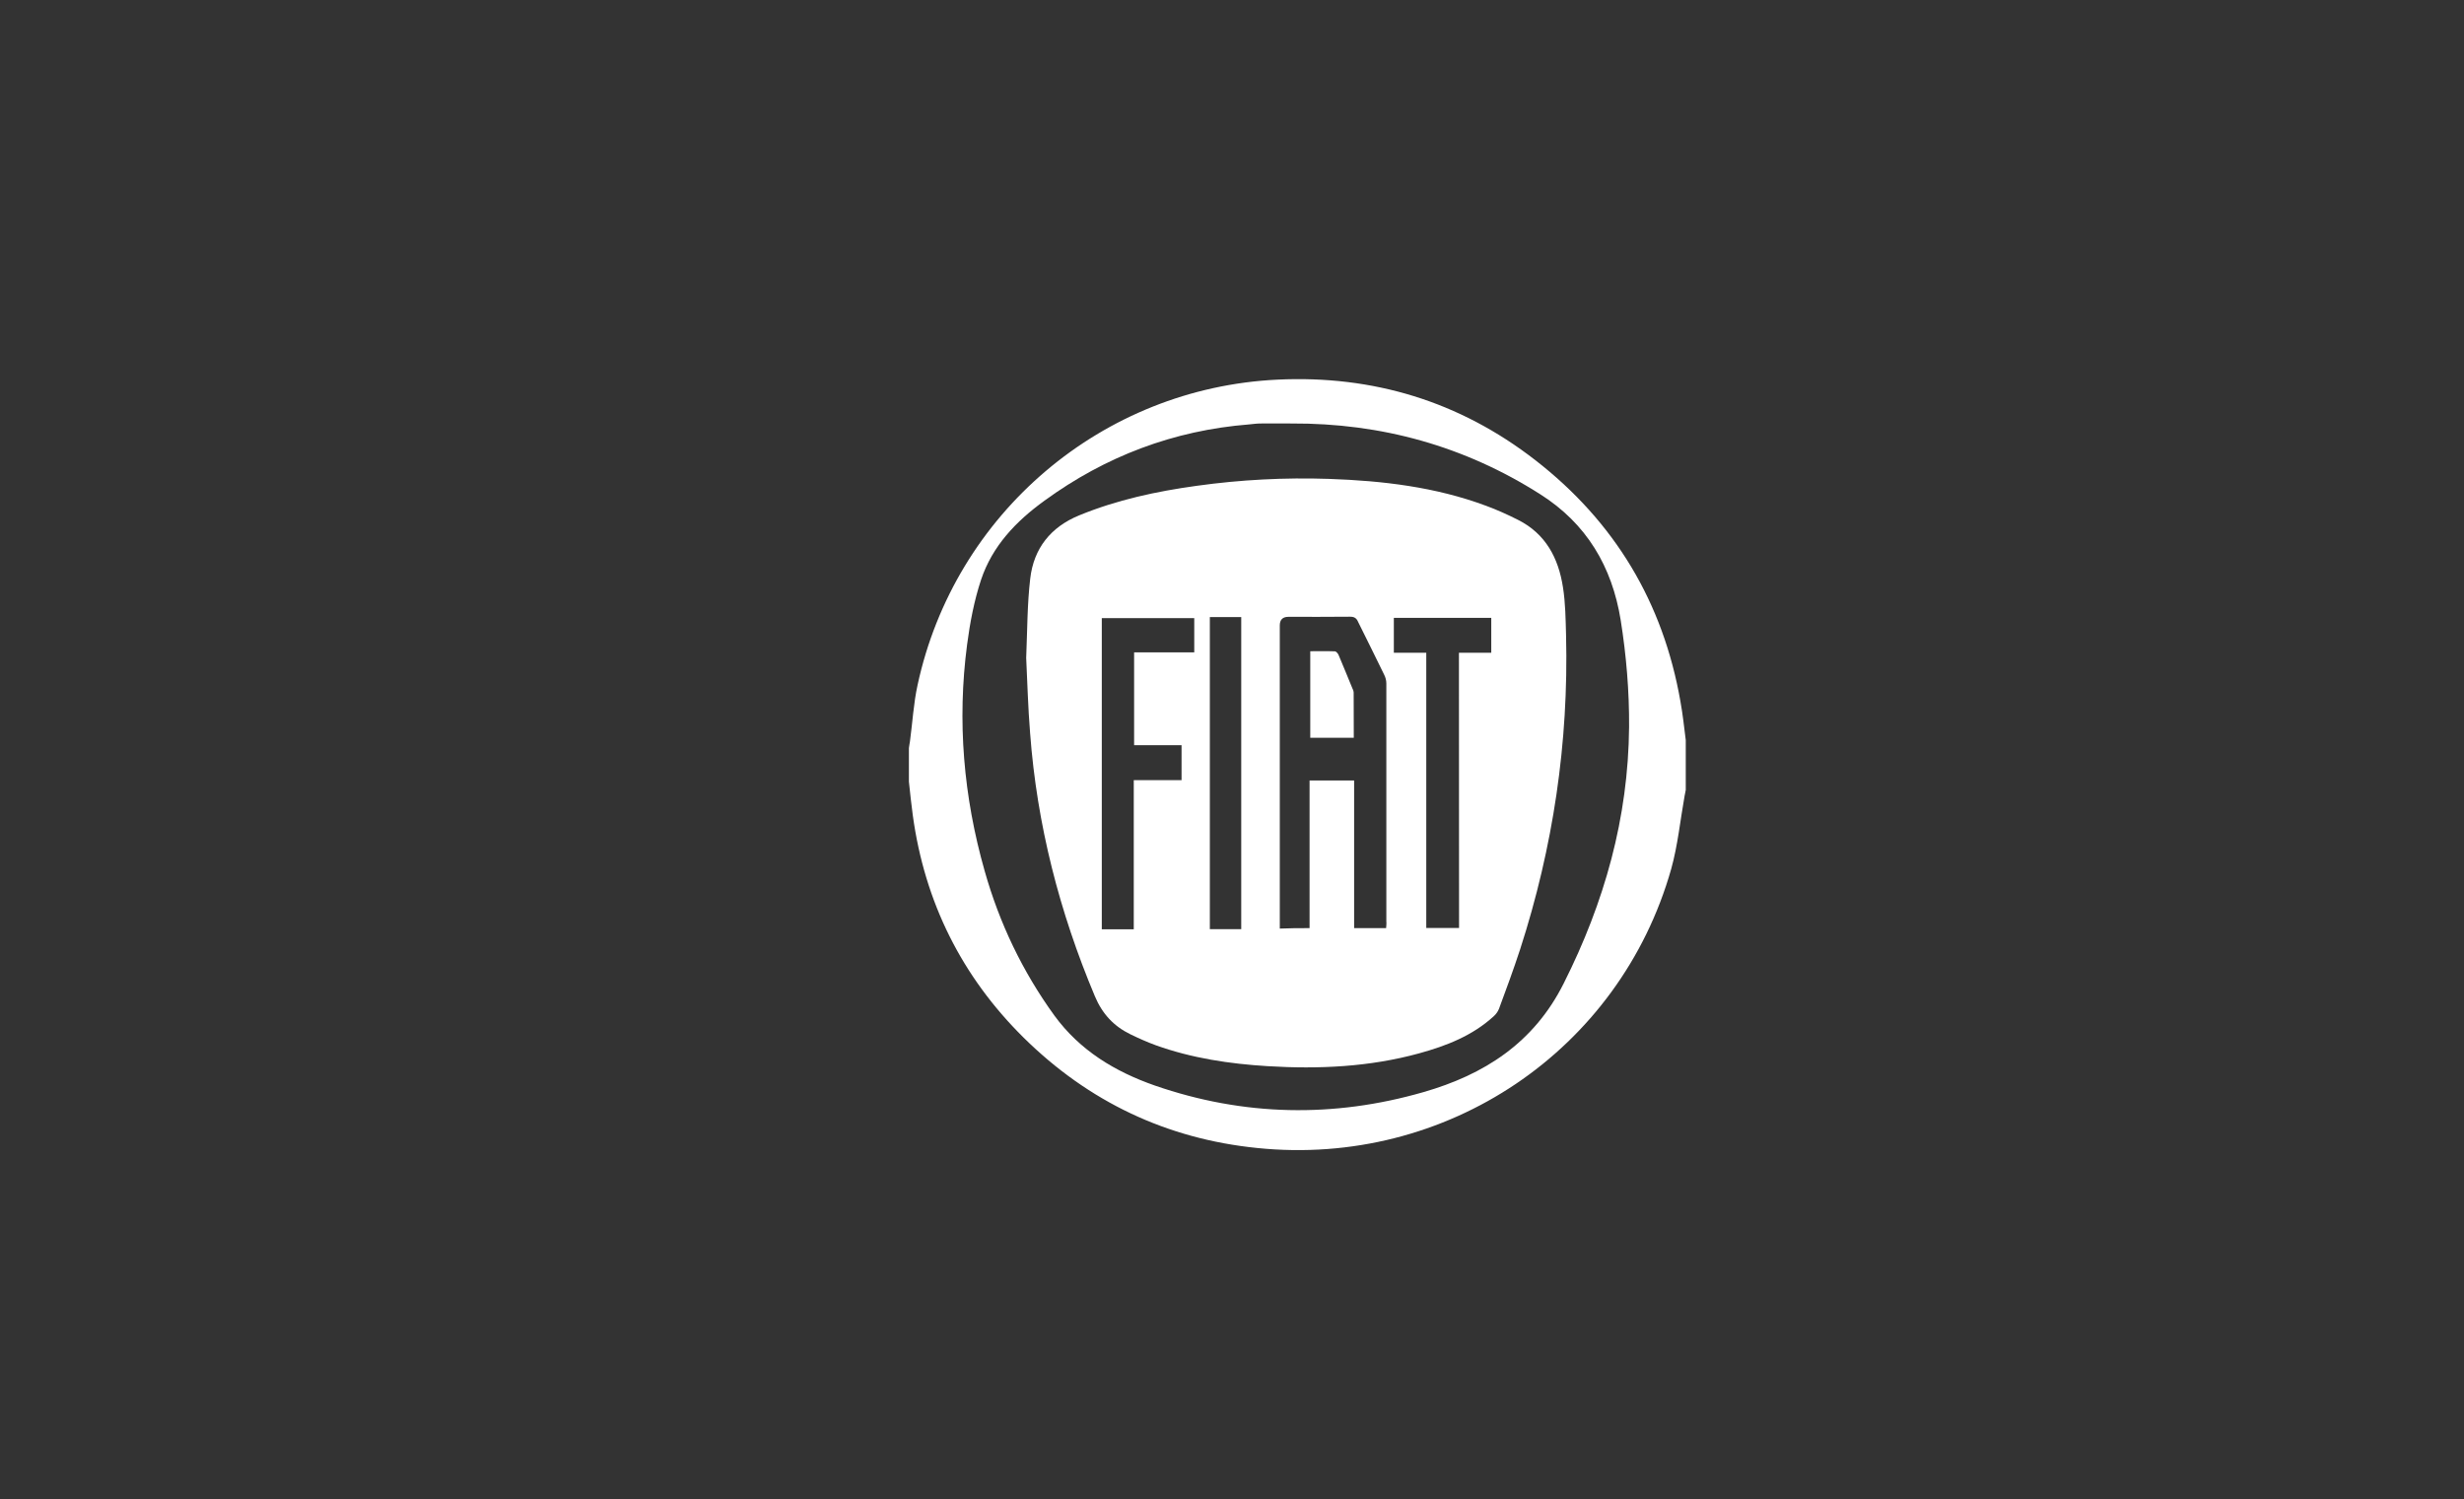
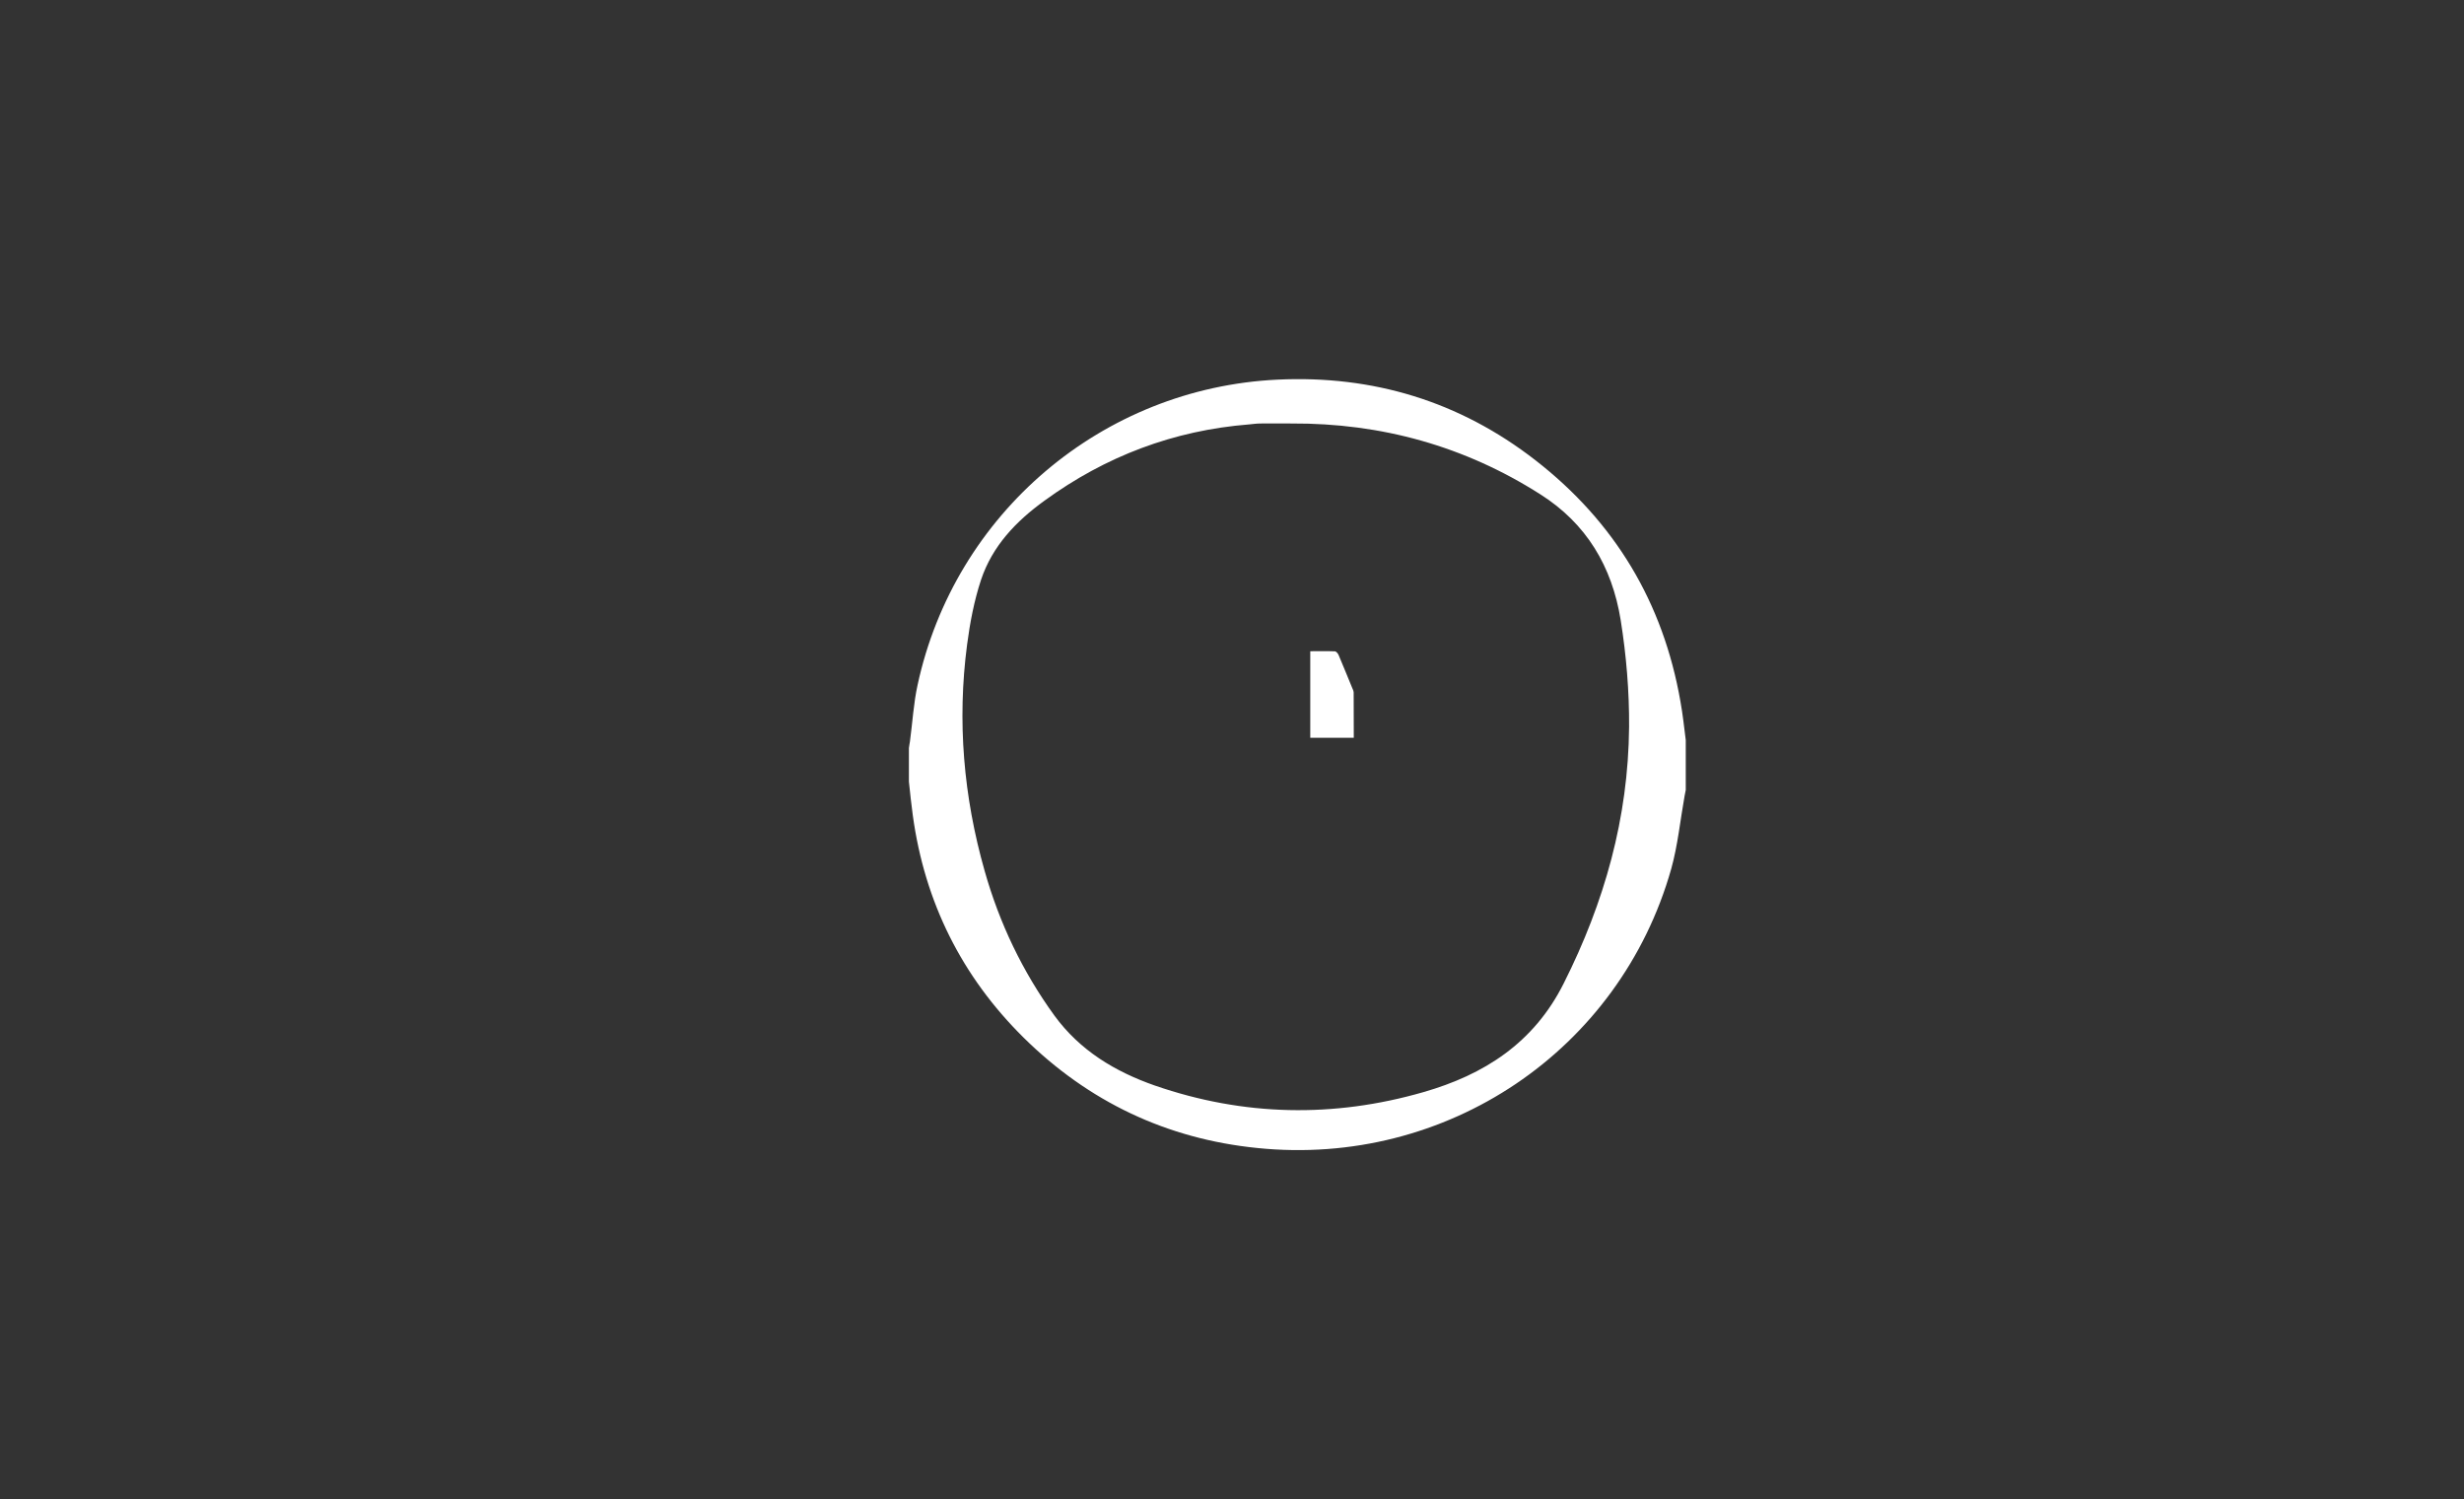
<svg xmlns="http://www.w3.org/2000/svg" id="Layer_2" viewBox="0 0 213.46 129.88">
  <rect x="0" y="0" width="213.46" height="129.88" fill="#333333" stroke="none" />
  <defs>
    <style>.cls-1{fill:none;}.cls-1,.cls-2{stroke-width:0px;}.cls-2{fill:#fff;}</style>
  </defs>
  <g id="Layer_2-2">
    <rect class="cls-1" width="213.46" height="129.88" />
    <path class="cls-2" d="M145.58,60.78c-1.5-8.6-5.7-15.58-12.58-20.92-6.56-5.09-14.05-7.36-22.32-6.97-15.18.72-27.98,11.58-31.19,26.46-.35,1.6-.44,3.26-.66,4.89-.03.2-.07.38-.09.57v2.91c.1.98.21,1.96.34,2.94,1.03,7.49,4.23,13.93,9.6,19.24,5.61,5.54,12.38,8.77,20.24,9.56,16.39,1.68,31.4-8.44,35.86-24.18.57-2.04.78-4.21,1.16-6.33.03-.17.07-.34.1-.51v-4.32c-.14-1.12-.26-2.24-.46-3.34ZM141.13,62.99c-.07,7.88-2.13,15.18-5.66,22.2-2.6,5.19-6.91,7.92-12.16,9.43-7.78,2.24-15.57,2.09-23.26-.57-3.46-1.21-6.5-3.04-8.71-6.07-2.76-3.81-4.76-8-6.04-12.53-1.83-6.43-2.39-12.97-1.52-19.6.25-1.9.61-3.81,1.21-5.62.98-2.93,3.03-5.07,5.49-6.85,5.29-3.85,11.19-6.09,17.73-6.61.33-.03.66-.08.99-.08.88-.01,1.79,0,2.68,0,7.79-.04,15,1.96,21.55,6.13,4.01,2.54,6.22,6.26,6.97,10.89.49,3.07.75,6.18.73,9.29Z" />
-     <path class="cls-2" d="M135.4,50.87c-.39-2.52-1.5-4.63-3.89-5.83-.91-.46-1.82-.87-2.77-1.22-4.38-1.63-8.96-2.17-13.61-2.33-3.84-.13-7.66.07-11.46.6-3.49.48-6.92,1.22-10.18,2.56-2.47,1.01-3.94,2.87-4.24,5.48-.26,2.21-.25,4.46-.35,6.87.1,2.07.16,4.31.34,6.52.59,7.91,2.54,15.49,5.61,22.79.64,1.53,1.64,2.6,3.08,3.3.72.35,1.46.68,2.2.95,3.12,1.12,6.39,1.61,9.69,1.81,4.42.27,8.82.07,13.12-1.11,2.37-.65,4.62-1.53,6.46-3.21.2-.18.36-.4.46-.65.64-1.72,1.26-3.41,1.83-5.15,2.86-8.84,4.21-17.91,3.98-27.2-.04-1.39-.05-2.8-.27-4.18ZM103.47,56.52h-5.22v8.04h4.11v3.03h-4.14v12.92h-2.77v-26.96h8.01v2.98ZM107.53,80.5h-2.72v-27.04h2.72v27.04ZM120.11,79.89c0,.17-.01.33-.03.52h-2.77v-12.79h-3.86v12.79c-.94,0-1.73,0-2.58.04v-26.26q0-.75.75-.75c1.76,0,3.52.01,5.29-.01.39-.01.6.1.75.46.74,1.51,1.51,3.02,2.24,4.54.13.25.2.52.2.78v20.69ZM129.2,56.55h-2.81c0,8,0,15.93.01,23.85h-2.84v-23.85h-2.81v-3.02h8.44v3.02Z" />
    <path class="cls-2" d="M117.19,59.71c-.4-.99-.81-1.96-1.22-2.95-.05-.13-.21-.33-.33-.33-.72-.03-1.42-.01-2.13-.01v7.5h3.77c0-1.33,0-2.64-.01-3.93,0-.09-.04-.2-.08-.29Z" />
  </g>
</svg>